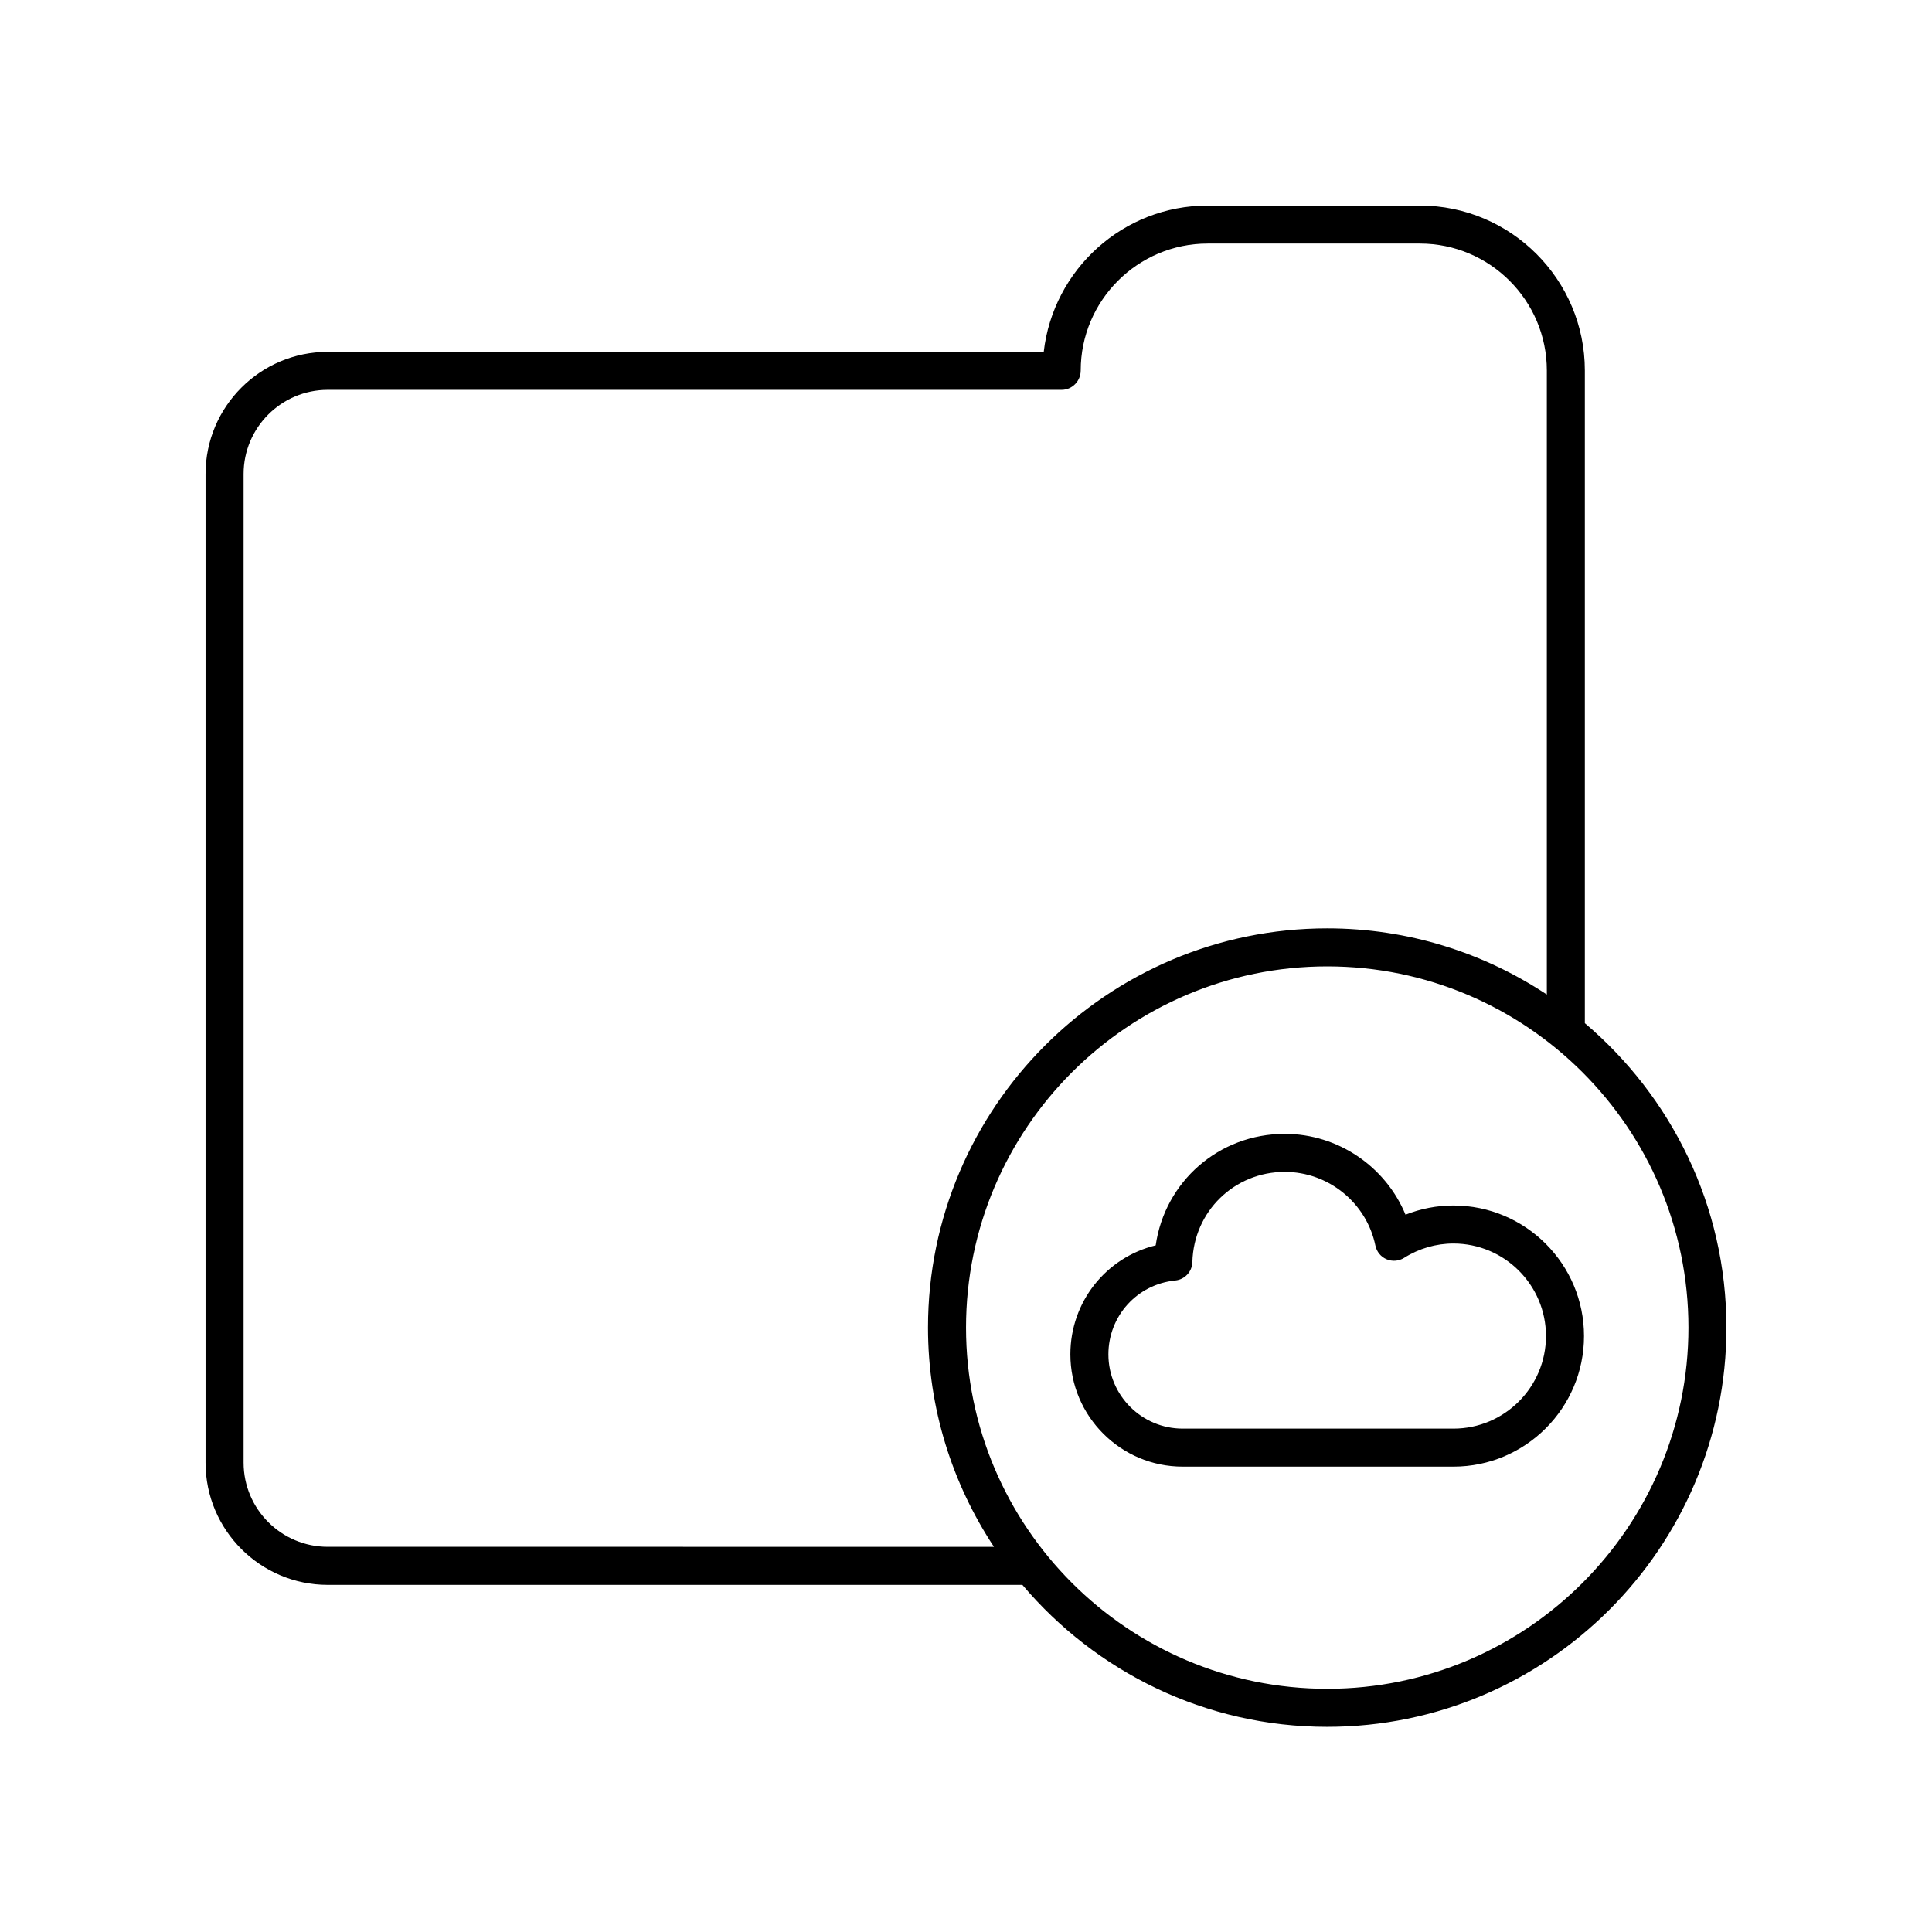
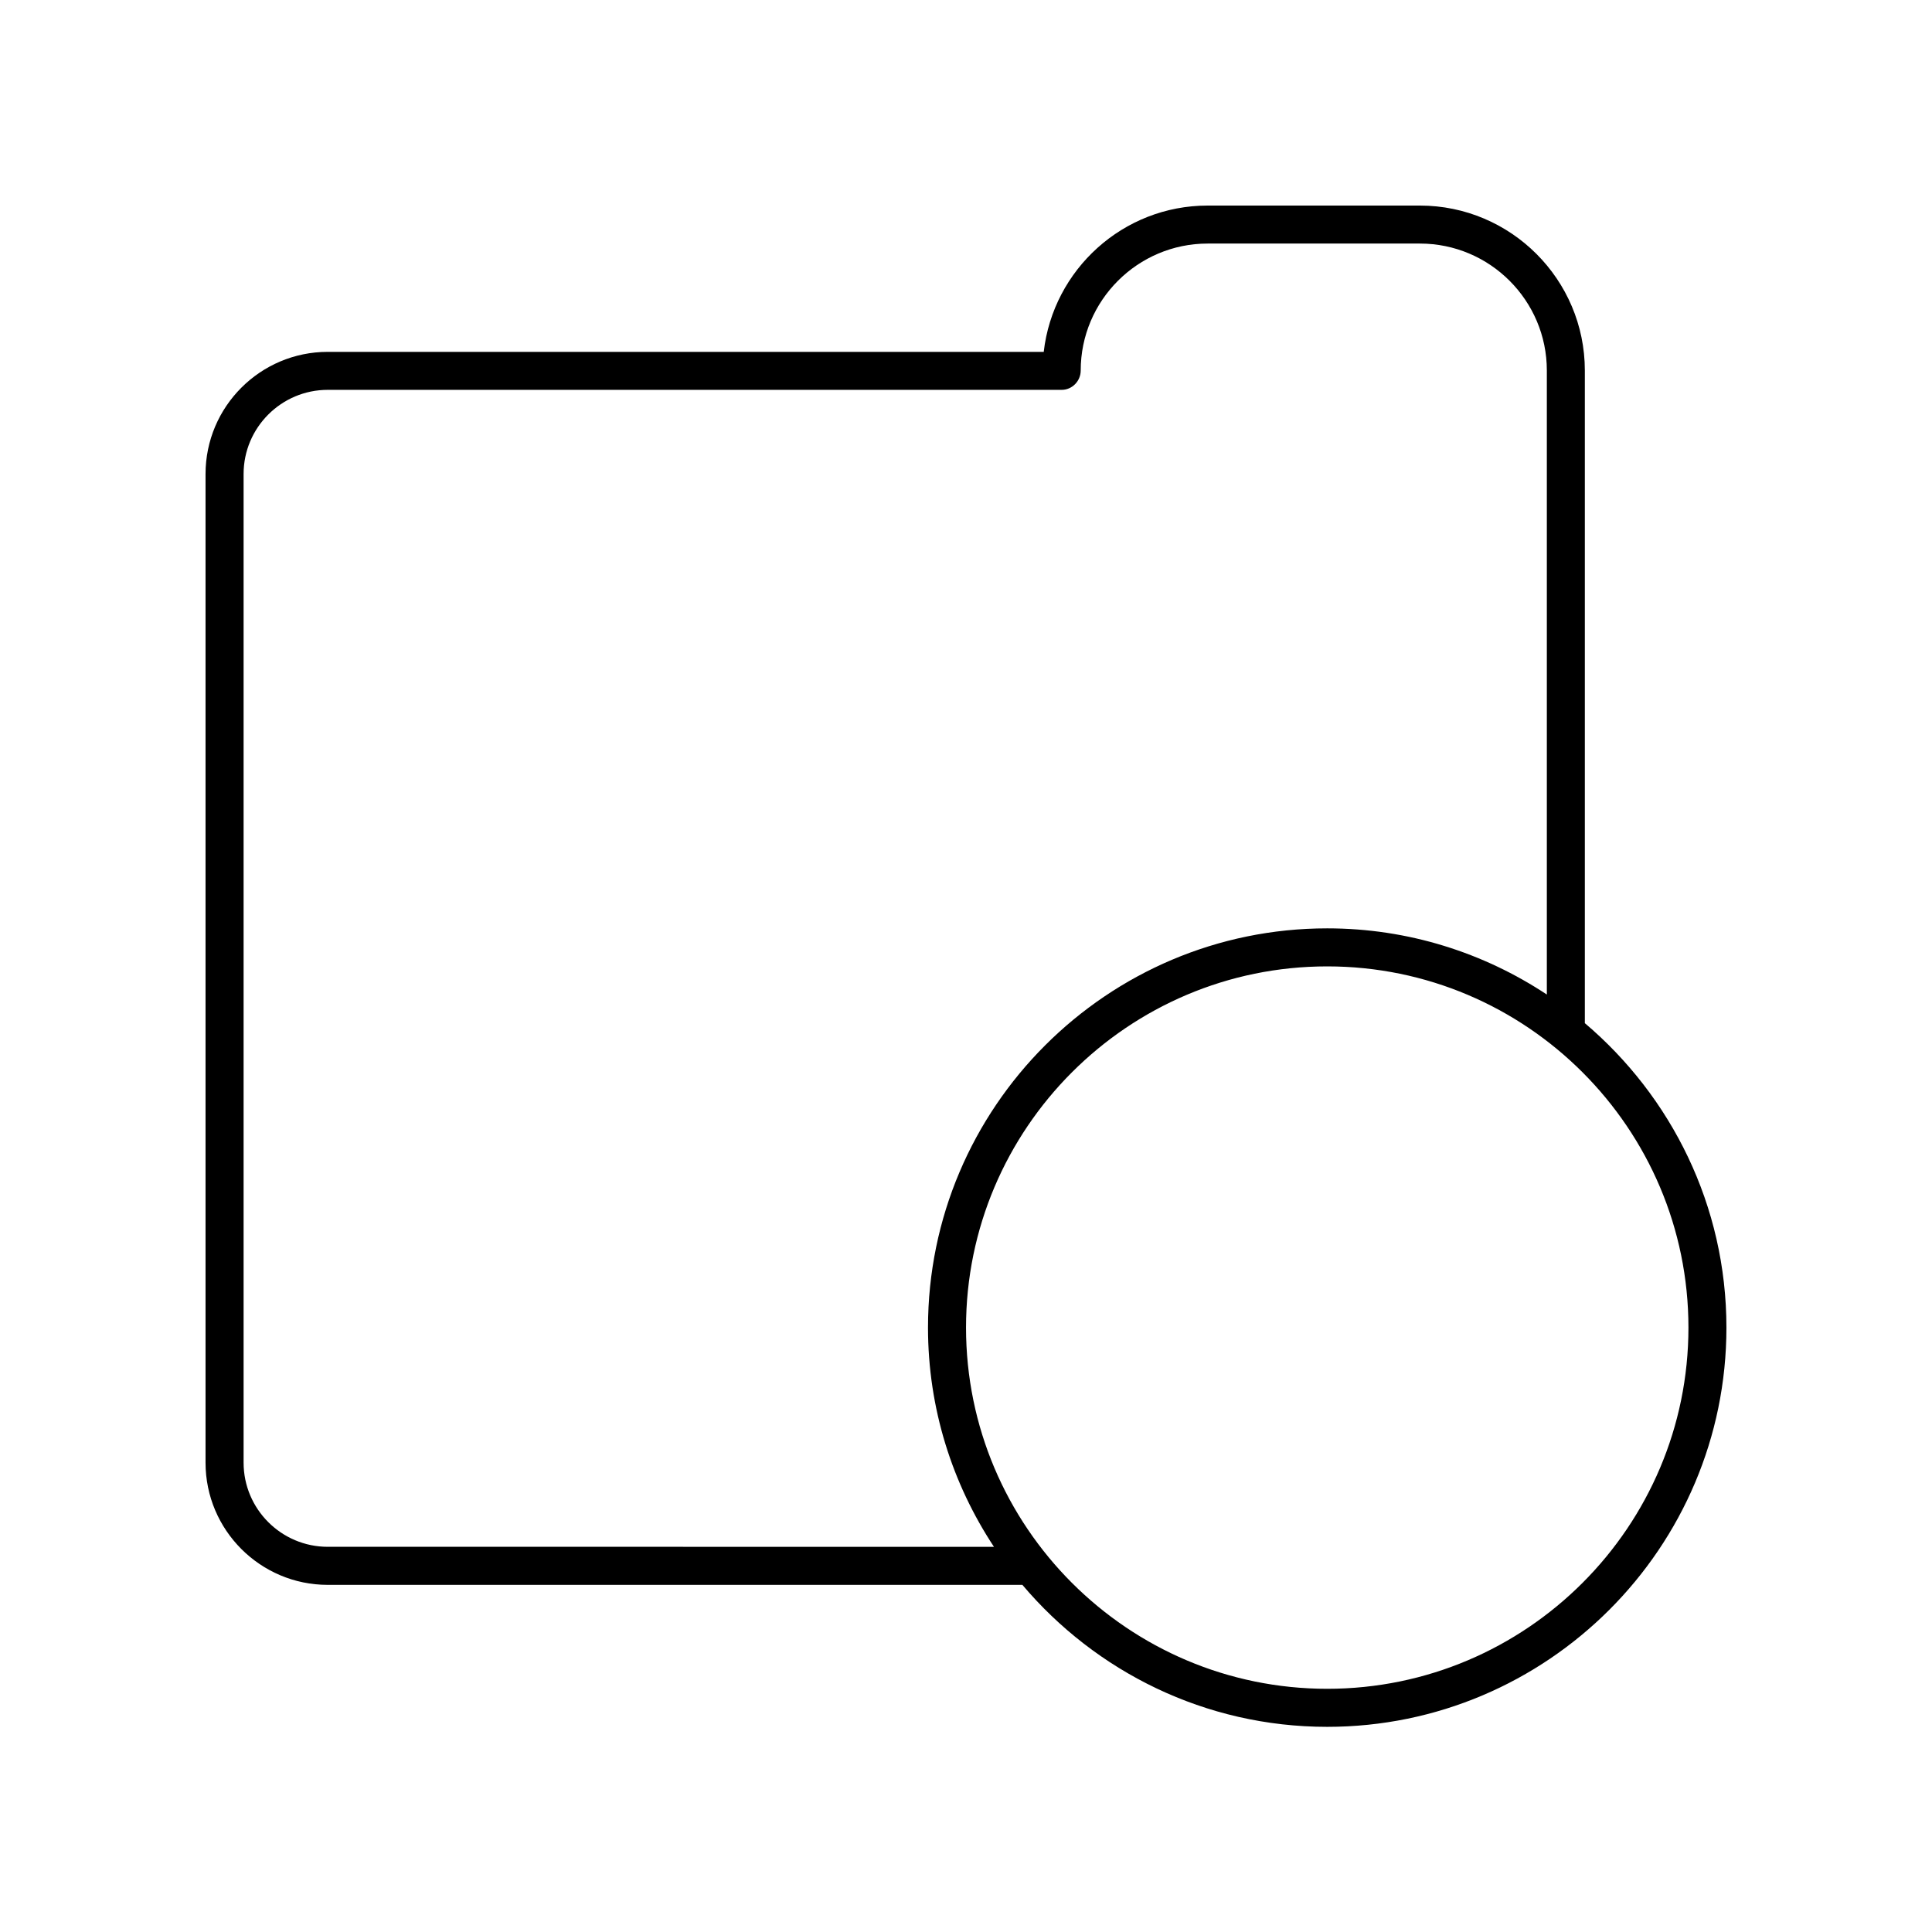
<svg xmlns="http://www.w3.org/2000/svg" fill="#000000" width="800px" height="800px" version="1.1" viewBox="144 144 512 512">
  <g>
    <path d="m564 415.14v-172.94c0-24.109-19.613-43.723-43.723-43.723h-56.238c-22.41 0-40.938 16.949-43.438 38.77h-189.75c-17.855 0-32.379 14.523-32.379 32.375v262c0 17.855 14.527 32.383 32.383 32.383h184.09c19.422 22.977 48.406 37.625 80.777 37.625 58.34 0 105.8-47.461 105.8-105.8 0-32.32-14.609-61.262-37.523-80.684zm-333.14 138.78c-12.301 0-22.305-10.004-22.305-22.305v-262c0-12.297 10.004-22.301 22.305-22.301h194.5c2.781 0 5.039-2.34 5.039-5.121 0-18.555 15.098-33.648 33.648-33.648h56.234c18.555 0 33.648 15.094 33.648 33.648v165.37c-16.711-11.059-36.703-17.539-58.199-17.539-58.34 0-105.8 47.461-105.8 105.8 0 21.453 6.461 41.406 17.477 58.098zm264.87 37.629c-52.781 0-95.723-42.941-95.723-95.723s42.941-95.723 95.723-95.723 95.723 42.941 95.723 95.723-42.941 95.723-95.723 95.723z" />
-     <path d="m529.18 463.47c-4.367 0-8.672 0.832-12.703 2.434-5.258-12.715-17.844-21.418-31.996-21.418-17.484 0-31.789 12.676-34.211 29.543-13.145 3.207-22.609 14.965-22.609 28.891 0 16.406 13.344 29.75 29.75 29.75h71.766c19.078 0 34.602-15.523 34.602-34.602 0.004-19.074-15.52-34.598-34.598-34.598zm0 59.129h-71.766c-10.848 0-19.676-8.828-19.676-19.676 0-10.164 7.617-18.578 17.711-19.578 2.531-0.25 4.477-2.344 4.543-4.887 0.344-13.398 11.098-23.898 24.488-23.898 11.582 0 21.68 8.215 24.016 19.539 0.336 1.617 1.441 2.973 2.961 3.617 1.523 0.645 3.266 0.5 4.66-0.375 3.934-2.484 8.449-3.797 13.059-3.797 13.523 0 24.523 11 24.523 24.523 0.004 13.527-10.996 24.531-24.52 24.531z" />
  </g>
</svg>